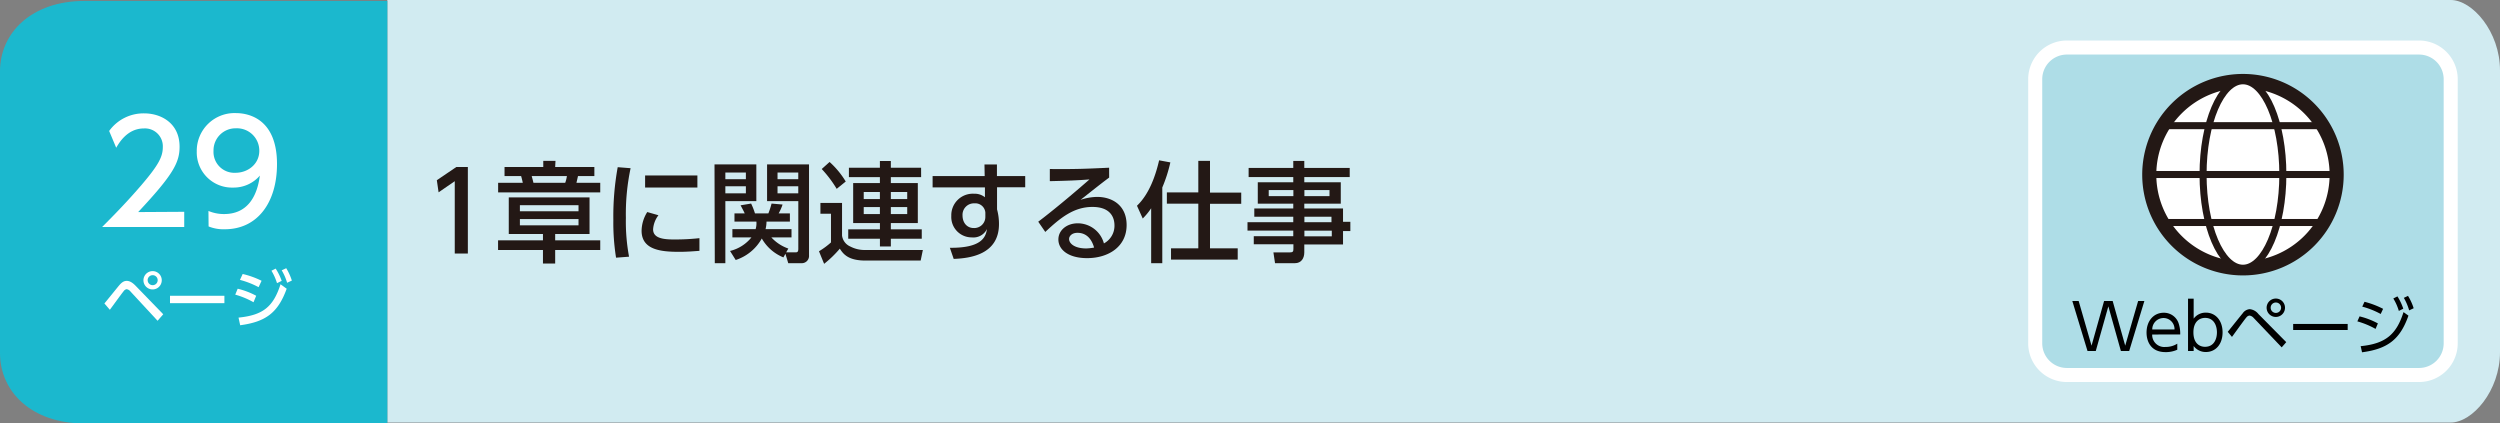
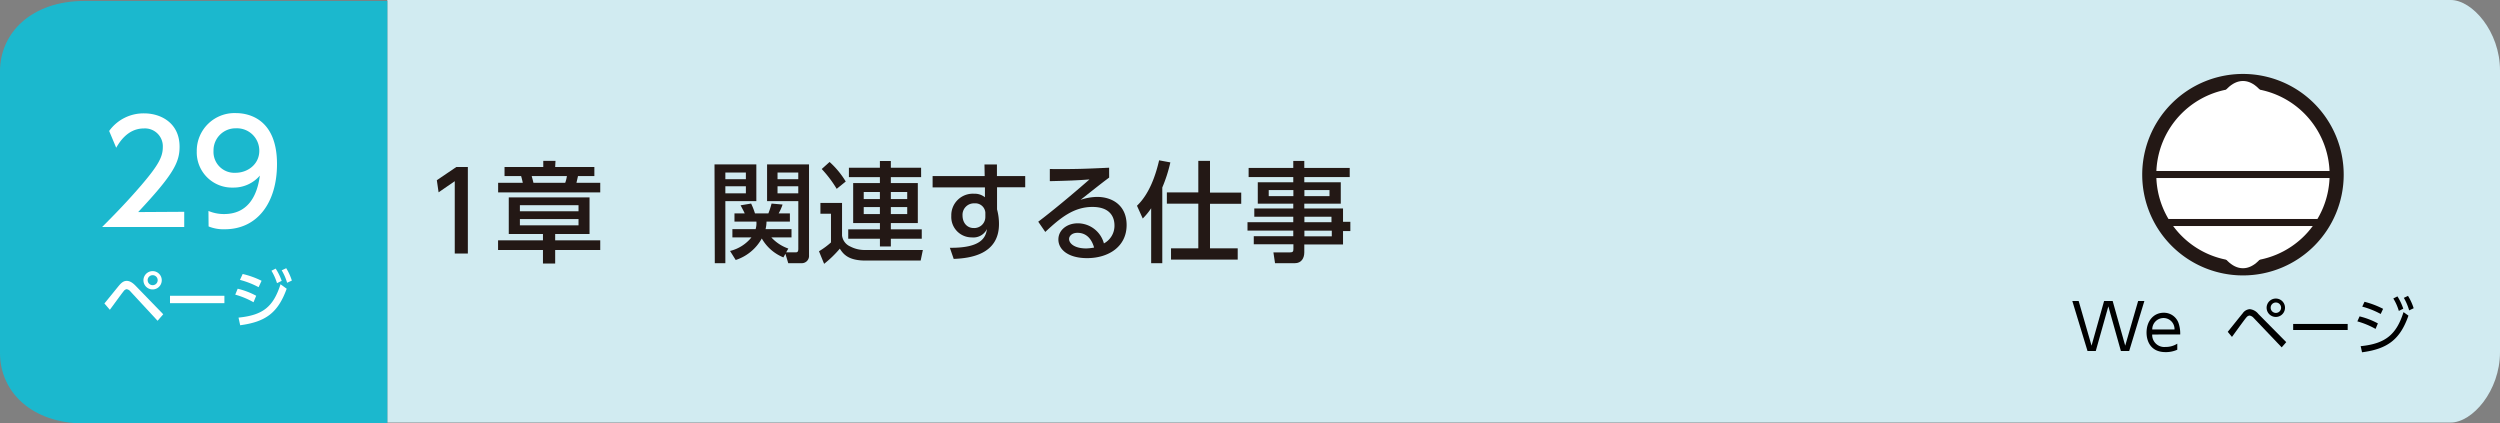
<svg xmlns="http://www.w3.org/2000/svg" width="710" height="120.27" viewBox="0 0 710 120.27">
  <rect x="0" y="0" width="710" height="120.27" fill="#808080" stroke="none" />
  <defs>
    <style>.cls-1{fill:#d1ebf1;}.cls-2{fill:#1bb8ce;}.cls-3{fill:#fff;}.cls-4{fill:#231815;}.cls-5{fill:#aedde7;stroke:#fff;stroke-width:3.99px;}.cls-5,.cls-6,.cls-7{stroke-miterlimit:10;}.cls-6,.cls-7{fill:none;stroke:#231815;}.cls-6{stroke-width:4px;}.cls-7{stroke-width:2px;}</style>
  </defs>
  <g id="レイヤー_2" data-name="レイヤー 2">
    <g id="レイヤー_3" data-name="レイヤー 3">
      <path class="cls-1" d="M110,0H696c6.16,0,14,9,14,20v80c0,11-7.83,20-14,20H110Z" />
      <path class="cls-2" d="M110,120.27H24c-15,0-24-9-24-20v-80c0-11,9-20,24-20h86Z" />
      <path class="cls-3" d="M29.65,86.18c.68-.79,3.58-4.41,4.19-5.13.85-1,1.46-1.28,2.16-1.28s1.52.34,2.6,1.48l7.76,8-1.61,1.85L37.07,82.8a1.75,1.75,0,0,0-1.1-.67,1.28,1.28,0,0,0-.85.56c-.66.81-3.37,4.56-3.92,5.29Zm16.29-6.61A2.6,2.6,0,1,1,43.35,77,2.59,2.59,0,0,1,45.94,79.57Zm-4,0a1.42,1.42,0,1,0,1.42-1.42A1.43,1.43,0,0,0,41.93,79.57Z" />
      <path class="cls-3" d="M63.73,84v2.1H48.28V84Z" />
      <path class="cls-3" d="M72,85.84a22.73,22.73,0,0,0-5.19-2.16L67.5,82a21,21,0,0,1,5.26,2ZM67.74,90.2c6.88-.69,9.86-3,11.93-9.47L81.42,82c-2.47,6.8-5.92,9.4-13.21,10.37Zm5.7-8.64a24,24,0,0,0-5.29-2.07l.77-1.68a24.65,24.65,0,0,1,5.37,1.93Zm4.85-5.28A16.13,16.13,0,0,1,80,79.76l-1.33.66a15.44,15.44,0,0,0-1.58-3.53Zm3-.11a16.26,16.26,0,0,1,1.6,3.51l-1.35.63A14.57,14.57,0,0,0,80,76.77Z" />
      <path class="cls-3" d="M52.32,60.15v4.32H29c3.48-3.48,7.16-7.24,11.24-12,4.84-5.67,6-8,6-10.71a5.07,5.07,0,0,0-5.4-5.28c-4.72,0-7.08,4.2-7.84,5.48l-2-4.76a12,12,0,0,1,10-5c4.52,0,10,2.6,10,9.48,0,4.52-1.88,8-11.76,18.55Z" />
      <path class="cls-3" d="M59.2,59.91a11.28,11.28,0,0,0,4.44.88c6.52,0,9.36-4.8,10.16-10.92a9.78,9.78,0,0,1-7.6,3.4A10,10,0,0,1,55.88,43,10.72,10.72,0,0,1,67,32.12c3.48,0,11.67,1.52,11.67,14.48,0,10.87-5.51,18.51-14.83,18.51a11.26,11.26,0,0,1-4.6-.8Zm7.68-10.84c3.52,0,6.76-2.47,6.76-6.23a6.34,6.34,0,0,0-6.6-6.4,6.26,6.26,0,0,0-6.4,6.4A5.92,5.92,0,0,0,66.88,49.07Z" />
      <path class="cls-4" d="M129.61,47.42h3.26V72h-3.72V51.46l-4.59,3.16-.5-3.44Z" />
      <path class="cls-4" d="M157.67,47.42H168.8V50h-4.65c-.16.74-.25,1.11-.44,1.92h6.76v2.73h-29V51.92h7c-.1-.5-.19-.93-.47-1.92h-4.71V47.42h11V45.69h3.47ZM170.47,71h-12.8v3.84H154.2V71H141.45V68.26H154.2v-1.8h-9.71V56.07h22.94V66.46h-9.76v1.8h12.8ZM164.3,58.28H147.65V60H164.3Zm0,3.93H147.65V64H164.3Zm-3.78-10.29A9.42,9.42,0,0,0,161,50H151c.19.68.31,1.15.5,1.92Z" />
-       <path class="cls-4" d="M179.09,47.77a62.72,62.72,0,0,0-1.34,14.13,54.45,54.45,0,0,0,.9,11l-3.69.28a62.64,62.64,0,0,1-.77-10.7,78.19,78.19,0,0,1,1.24-15ZM187,61.13a7.33,7.33,0,0,0-1.52,4c0,2.6,3.07,2.88,6,2.88a64.74,64.74,0,0,0,7.16-.37v3.6c-1.67.12-3.53.28-5.73.28-5.09,0-10.7-.5-10.7-6a10.27,10.27,0,0,1,1.61-5.3Zm11.06-11.29v3.41H183.21V49.84Z" />
      <path class="cls-4" d="M202.92,46.68H214.8V57.13H206V74.74h-3ZM206,49V50.9h5.83V49Zm0,3.9v2h5.83v-2ZM222.49,73.1a12.43,12.43,0,0,1-6.14-5.37,13.11,13.11,0,0,1-7.41,6.11l-1.61-2.57a11.2,11.2,0,0,0,6.08-3.85H208V65.07h6.6a6,6,0,0,0,.22-2.14h-6.23V60.6h2.91c-.28-.62-.87-1.73-1.18-2.29l3-.5a20.15,20.15,0,0,1,1.09,2.79h3.81a21.22,21.22,0,0,0,.9-2.79l3.13.28a13.65,13.65,0,0,1-1.11,2.51h3.19v2.33h-6.64a9.56,9.56,0,0,1-.27,2.14h7.37v2.35h-5.73a11.79,11.79,0,0,0,4.83,3.17l-.62,1.08h2.67c.53,0,.78-.18.78-1V57.13h-8.87V46.68h11.91V72.51a2.06,2.06,0,0,1-2.24,2.23h-3.66l-.8-2.67ZM220.82,49V50.9h5.89V49Zm0,3.9v2h5.89v-2Z" />
      <path class="cls-4" d="M233,57.63h6.14V66.9a3.91,3.91,0,0,0,2.33,3.1,8.73,8.73,0,0,0,4.12,1h16.5l-.62,3H245.8c-4.84,0-6.29-1.8-7.29-3.38a31.15,31.15,0,0,1-4.46,4.31l-1.46-3.57A21.87,21.87,0,0,0,236,68.85V60.7h-3ZM235.6,46a24.47,24.47,0,0,1,4.59,5.55l-2.57,2.08A33.37,33.37,0,0,0,233.37,48Zm26,4.31H253V52h7.66V63.36H253v1.77h8.78V67.8H253V70h-3.1V67.8h-9V65.13h9V63.36H242.3V52h7.59V50.31h-8.8V47.64h8.8V45.72H253v1.92h8.59ZM245.3,54.53v2h4.59v-2Zm0,4.27v2h4.59v-2ZM253,54.53v2h4.65v-2Zm0,4.27v2h4.65v-2Z" />
      <path class="cls-4" d="M291.16,50v3.19h-8v6.27a15.75,15.75,0,0,1,.55,4.18c0,8.71-8.31,9.71-12.86,9.89l-1.09-3.16c9,.09,10.2-3,10.54-5.33A4.28,4.28,0,0,1,276,67.42a5.79,5.79,0,0,1-5.83-6.1,6.11,6.11,0,0,1,6.45-6.3,4.64,4.64,0,0,1,3.1,1l0-2.79H264.86V50h14.79l-.06-3.29h3.54V50ZM279.84,60.35a2.86,2.86,0,0,0-3.07-2.6,3.25,3.25,0,0,0-3.41,3.44c0,2.14,1.33,3.57,3.16,3.57a3.15,3.15,0,0,0,3.32-3.2Z" />
      <path class="cls-4" d="M315,50.43c-2.48,1.83-5.43,4.22-8.13,6.33a15.51,15.51,0,0,1,4.68-.84c4.34,0,8.41,2.39,8.41,8,0,6.08-5.09,9.39-11.23,9.39-5.33,0-8.15-2.42-8.15-5.3,0-2.63,2.39-4.59,5.49-4.59a7.7,7.7,0,0,1,7.44,5.71,5.68,5.68,0,0,0,3-5.12c0-2.26-1.14-5.24-6.26-5.24-5.3,0-9.08,3.07-13.39,7.1l-2-2.91c.9-.65,6.55-5,14.55-12-3.7.28-6.08.37-11.26.49V48c7.16.07,10.14-.06,16.84-.37Zm-9,15.69c-1.64,0-2.38,1-2.38,1.74,0,1.33,1.61,2.7,4.89,2.7a15.33,15.33,0,0,0,2.21-.25C310.07,68,308.64,66.12,306,66.12Z" />
      <path class="cls-4" d="M326.93,59.15a19.16,19.16,0,0,1-2.39,2.91l-1.64-3.63c3.59-3.41,5.36-8.87,6.29-12.9l3.19.59a41.08,41.08,0,0,1-2.29,7.13V74.74h-3.16Zm13.39-13.46h3.32v9h8.87v3.19h-8.87V70.52h7.87v3.2H332.57v-3.2h7.75V57.84h-8.93V54.65h8.93Z" />
      <path class="cls-4" d="M383.32,50.28h-12.9v1.49h10.36v6.07H370.42v1.37h11V63h2.08v2.63h-2.08v3.79h-11v2.26c0,1.61-.8,3.07-2.7,3.07h-5.61l-.46-3.07h4.68c.84,0,1-.25,1-1v-1.3H356.07v-2.3h11.22V65.5h-13V63.11h13V61.56H356.22V59.21h11.07V57.84H357.21V51.77h10.08V50.28H354.61V47.7h12.68v-2h3.13v2h12.9Zm-16,3.69h-7V55.7h7Zm10.26,0h-7.13V55.7h7.13Zm.56,7.59h-7.69v1.55h7.69Zm.09,3.94h-7.78v1.61h7.78Z" />
-       <path class="cls-5" d="M687,106.5H587a9,9,0,0,1-9-9v-75a9,9,0,0,1,9-9H687a9,9,0,0,1,9,9v75a9,9,0,0,1-9,9" />
      <path d="M595.2,99.68h-2.35l-4.31-14.19h1.8L594,98.17l3.56-12.68H600l3.56,12.68,3.67-12.68H609l-4.31,14.19h-2.36L598.77,87Z" />
      <path d="M611.22,95a3.43,3.43,0,0,0,3.8,3.53,6,6,0,0,0,3.33-.93v1.72A7.85,7.85,0,0,1,615,100c-4.28,0-5.38-3.21-5.38-5.53,0-3.44,2.12-5.65,4.86-5.65a4.38,4.38,0,0,1,4.2,2.86,9.18,9.18,0,0,1,.5,3.31Zm6.34-1.44a3.12,3.12,0,0,0-3.13-3.24,3.22,3.22,0,0,0-3.19,3.24Z" />
-       <path d="M623,99.68h-1.6V84.83H623V90.5a4.2,4.2,0,0,1,3.48-1.71c2.7,0,4.73,2.19,4.73,5.6s-2,5.58-4.73,5.58A4.22,4.22,0,0,1,623,98.26Zm3.24-1.19c2.57,0,3.37-2.28,3.37-4.1s-.8-4.11-3.37-4.11c-1.33,0-3.31.81-3.31,4.11S624.87,98.49,626.2,98.49Z" />
      <path d="M632.68,94.24c.68-.83,3.6-4.5,4.23-5.24a2.67,2.67,0,0,1,2-1.2,3.56,3.56,0,0,1,2.47,1.37l7.91,8L648,98.65l-8-8.4a1.89,1.89,0,0,0-1.15-.63,1.31,1.31,0,0,0-.87.52c-.52.61-1.24,1.6-4.1,5.54Zm16.26-6.86a2.61,2.61,0,1,1-2.59-2.59A2.6,2.6,0,0,1,648.94,87.38Zm-4.07,0a1.48,1.48,0,1,0,1.48-1.47A1.47,1.47,0,0,0,644.87,87.38Z" />
      <path d="M666.74,92v1.72H651.26V92Z" />
      <path d="M674.66,93.41a23.35,23.35,0,0,0-5.17-2.14l.63-1.42a21.56,21.56,0,0,1,5.2,2Zm-4.23,4.9c7.16-.7,10.19-3.42,12.17-9.67l1.4,1c-2.34,6.68-5.83,9.45-13.18,10.41Zm5.69-9.14a24.09,24.09,0,0,0-5.24-2.09l.64-1.37a24.53,24.53,0,0,1,5.28,2Zm4.75-5a15.26,15.26,0,0,1,1.66,3.5l-1.26.63a14.56,14.56,0,0,0-1.57-3.53Zm3-.14a15,15,0,0,1,1.61,3.51l-1.28.61a15.54,15.54,0,0,0-1.51-3.56Z" />
      <path class="cls-3" d="M663.61,49.56A26.61,26.61,0,1,1,637,23a26.61,26.61,0,0,1,26.61,26.61" />
      <path class="cls-6" d="M663.61,49.56A26.61,26.61,0,1,1,637,23,26.61,26.61,0,0,1,663.61,49.56Z" />
      <path class="cls-3" d="M648.33,49.56c0,14.7-5.07,26.62-11.33,26.62s-11.33-11.92-11.33-26.62S630.74,23,637,23s11.33,11.91,11.33,26.61" />
-       <ellipse class="cls-7" cx="637" cy="49.56" rx="11.33" ry="26.62" />
-       <line class="cls-7" x1="614.59" y1="35.69" x2="659.41" y2="35.69" />
      <line class="cls-7" x1="609.71" y1="49.56" x2="664.28" y2="49.56" />
      <line class="cls-7" x1="614.39" y1="63.19" x2="659.61" y2="63.19" />
    </g>
  </g>
</svg>